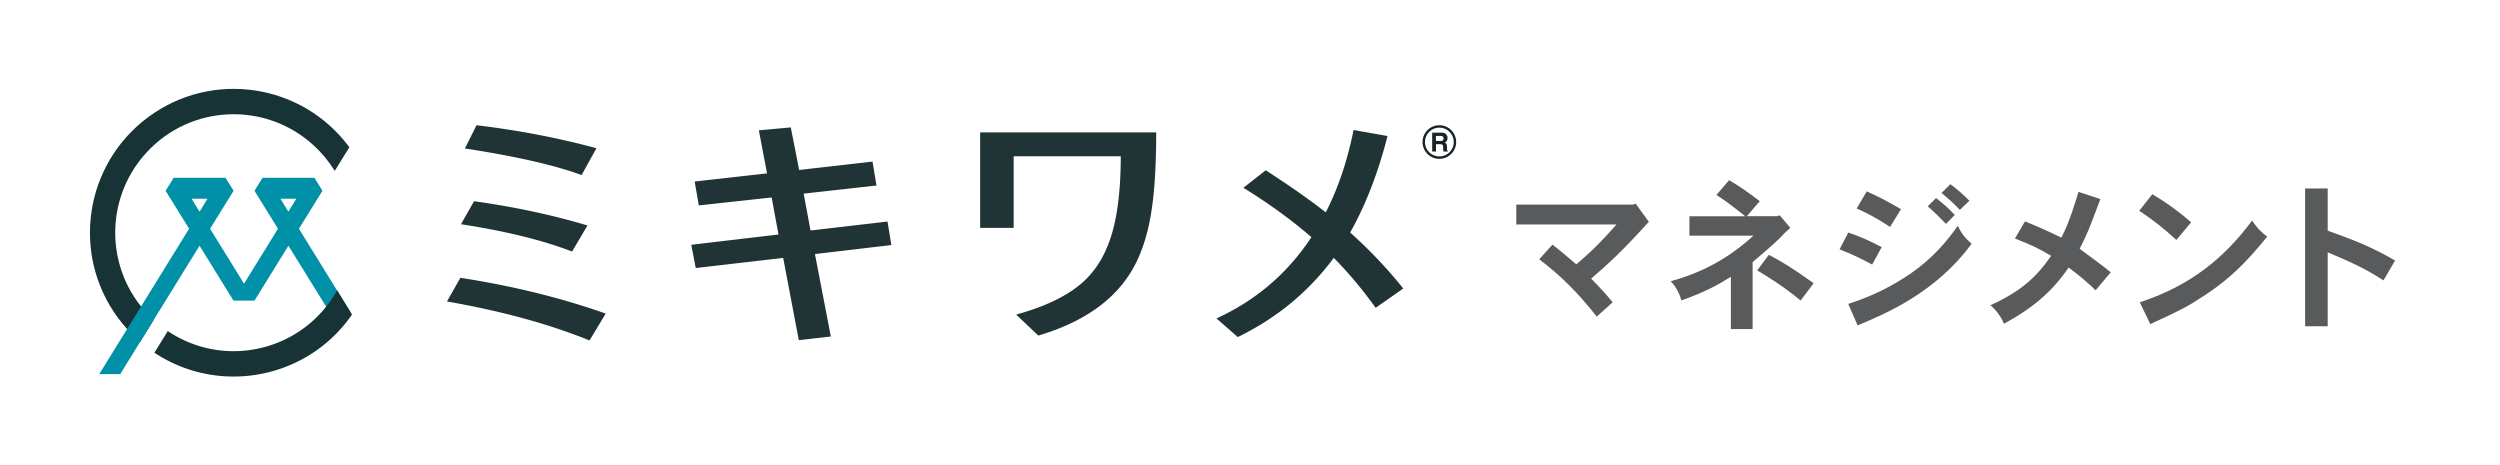
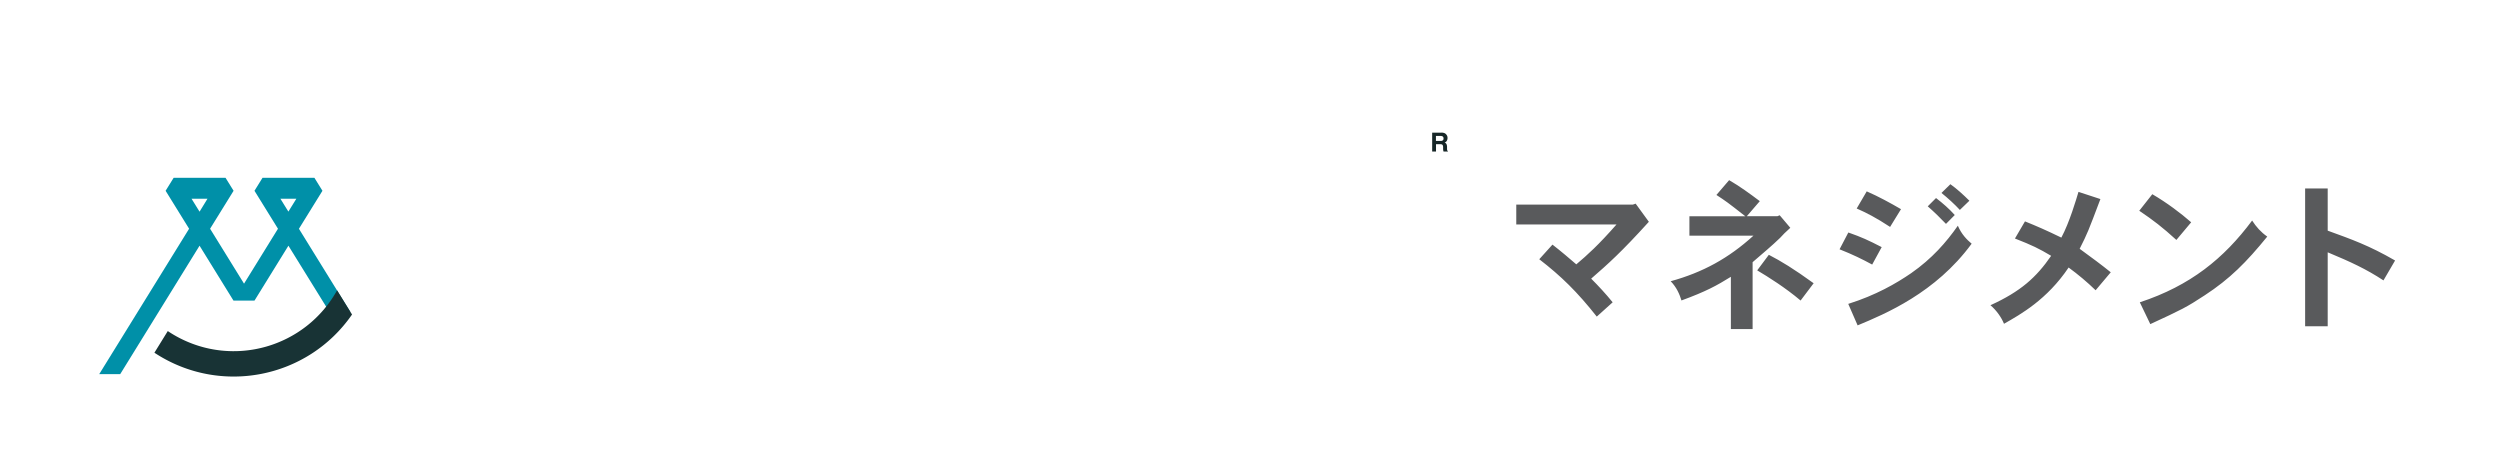
<svg xmlns="http://www.w3.org/2000/svg" id="_レイヤー_1" data-name="レイヤー 1" viewBox="0 0 299.04 55.62">
  <defs>
    <style>.cls-2{fill:#162627}.cls-4{fill:#183335}</style>
  </defs>
  <g id="_グループ_2184" data-name="グループ 2184">
    <g id="_グループ_2183" data-name="グループ 2183">
-       <path id="_パス_11332" data-name="パス 11332" class="cls-4" d="M16.76 40.89l1.62-2.62c-5.77-5.28-6.16-14.24-.87-20.01 5.28-5.77 14.24-6.16 20.01-.87.98.9 1.82 1.92 2.52 3.05l1.75-2.83C36.14 9.97 25.38 8.35 17.74 14c-7.64 5.65-9.26 16.41-3.61 24.05.77 1.04 1.66 1.99 2.64 2.84z" />
-     </g>
+       </g>
    <path id="_パス_11333" data-name="パス 11333" d="M35.76 27.36l2.81-4.54-.96-1.55H31.4l-.96 1.55 2.81 4.54-4.06 6.57-4.06-6.57 2.81-4.54-.96-1.55h-6.21l-.96 1.55 2.81 4.54-10.75 17.39h2.51l9.49-15.36 4.06 6.57h2.51l4.06-6.57 5.07 8.19 2.33-.28-6.14-9.93zm-11.89-2.04l-.96-1.55h1.91l-.95 1.55zm10.63 0l-.96-1.55h1.91l-.96 1.55z" fill="#0090a8" />
    <path id="_パス_11334" data-name="パス 11334" class="cls-4" d="M40.32 34.73c-3.8 6.83-12.41 9.29-19.24 5.49a13 13 0 01-1.01-.62l-1.6 2.59c7.81 5.16 18.32 3.13 23.64-4.57l-1.78-2.88z" />
  </g>
-   <path d="M53.47 36.05l1.6-2.82c6.25.97 12.04 2.39 17.38 4.28l-1.93 3.21c-4.9-1.98-10.59-3.53-17.05-4.66zm1.67-9.23l1.56-2.75c4.83.67 9.36 1.64 13.57 2.9l-1.84 3.12c-3.48-1.35-7.91-2.44-13.29-3.27zm.47-9.06L57 14.98c5.02.6 9.8 1.52 14.34 2.75l-1.77 3.21c-3.24-1.19-7.89-2.25-13.96-3.18zm38.07 13.09l-10.46 1.21-.53-2.78 10.43-1.23-.82-4.43-8.71.95-.5-2.86 8.66-.97-.98-5.15 3.82-.35 1 5.09 8.78-1 .47 2.86-8.71.97.82 4.41 9.21-1.07.46 2.81-9.14 1.08 1.9 9.86-3.83.44-1.87-9.84zm27.57-12.16v8.57h-4.01V15.84h21.06c0 3.88-.19 7.02-.57 9.42-.31 2.04-.81 3.86-1.51 5.46-1.93 4.48-5.94 7.62-12.02 9.42l-2.65-2.51c3.41-.94 6.01-2.18 7.81-3.73 1.26-1.09 2.26-2.46 2.98-4.13 1.14-2.55 1.72-6.25 1.72-11.08h-12.8zm35.61 9.67c-2.36-2.04-5.07-4.01-8.13-5.9l2.67-2.09c2.86 1.84 5.25 3.52 7.18 5.03 1.47-2.85 2.58-6.13 3.33-9.85l4.06.72c-1.14 4.46-2.64 8.3-4.47 11.54 2.37 2.13 4.49 4.36 6.35 6.7l-3.3 2.31a49.93 49.93 0 00-5.01-5.98c-2.97 4.03-6.8 7.19-11.48 9.48l-2.55-2.23c4.74-2.17 8.53-5.42 11.36-9.73z" fill="#203335" />
  <g id="_パス_16083" data-name="パス 16083">
    <path id="_パス_19485" data-name="パス 19485" d="M172.17 14.98a2.01 2.01 0 11-2.01 2.01c0-1.11.9-2.01 2.01-2.01z" fill="none" />
-     <path id="_パス_19486" data-name="パス 19486" class="cls-2" d="M172.17 15.27a1.72 1.72 0 101.72 1.72c0-.95-.77-1.72-1.72-1.72m0-.29a2.01 2.01 0 11-2.01 2.01c0-1.11.9-2.01 2.01-2.01z" />
  </g>
  <path id="_パス_16084" data-name="パス 16084" class="cls-2" d="M171.76 16.25v.61h.53c.08 0 .16 0 .24-.04.1-.05.15-.15.14-.25a.27.27 0 00-.14-.27.587.587 0 00-.23-.04h-.55zm.65-.39c.12 0 .25.02.36.06.08.03.16.09.22.16.05.06.09.12.12.19a.722.722 0 01-.04.56c-.06.11-.15.18-.27.22.09.03.17.1.22.18.05.11.07.23.07.35v.15c0 .07 0 .14.01.21 0 .05.04.1.09.13v.06h-.52l-.03-.12c-.01-.06-.02-.13-.02-.19v-.21c0-.1-.02-.21-.08-.29a.395.395 0 00-.28-.07h-.49v.88h-.46v-2.26h1.11z" />
-   <path d="M195.65 24.36l1.58 2.17c-3.31 3.65-4.83 5-6.9 6.8.86.86 1.77 1.84 2.57 2.83l-1.9 1.71c-2.34-2.96-4.26-4.84-6.88-6.86l1.58-1.75c1.03.8 2.03 1.65 2.85 2.36 1.33-1.12 2.64-2.3 4.81-4.77h-11.99v-2.38h13.96l.32-.11zm13.29 1.5h3.67l.27-.11 1.27 1.5c-.57.51-.93.87-1.22 1.2-.91.89-2.19 1.96-3.29 2.91v8h-2.6v-6.25c-1.69 1.05-2.96 1.75-5.91 2.83-.23-.74-.57-1.56-1.29-2.3 3.84-1.06 6.92-2.74 9.9-5.45h-7.66v-2.32h6.69c-2.18-1.71-2.3-1.79-3.46-2.55l1.52-1.77c1.29.74 2.47 1.61 3.67 2.51l-1.56 1.81zm6.44 10.09c-1.82-1.54-3.88-2.83-5.19-3.61l1.39-1.86c1.44.74 3 1.69 5.36 3.4l-1.56 2.07zm8.55-4.31c-1.16-.63-2.32-1.2-3.89-1.82l1.05-2.01c1.62.57 2.36.91 3.99 1.75l-1.14 2.09zm-2.85 4.71c3.31-1.04 5.74-2.45 7.52-3.67 2.51-1.75 4.22-3.72 5.59-5.68.44 1.03 1.08 1.67 1.65 2.15-4.31 5.89-10.35 8.4-13.64 9.77l-1.12-2.57zm5-9.21c-1.71-1.12-2.79-1.67-3.99-2.2l1.2-2.05c1.44.63 2.79 1.37 4.1 2.13l-1.31 2.13zm6.7-.35c-.65-.68-1.39-1.41-2.19-2.11l.99-.99c.8.61 1.58 1.29 2.24 2.03l-1.05 1.06zm.51-4.76c.78.55 1.54 1.25 2.28 1.98l-1.14 1.1c-.63-.68-1.43-1.41-2.2-2.03l1.06-1.04zm17.96 1.76c-1.5 3.97-1.54 4.08-2.49 5.97 1.44 1.05 2.62 1.92 3.72 2.81l-1.81 2.15c-1.04-1.01-2.11-1.9-3.23-2.72-2.58 3.84-5.74 5.6-7.73 6.73-.3-.76-.91-1.62-1.62-2.22 3.63-1.65 5.49-3.34 7.26-5.91-1.5-.89-2.22-1.24-4.33-2.07l1.2-2.05c1.5.61 2.47 1.03 4.35 1.94.97-1.8 1.79-4.6 2.05-5.47l2.62.86zm9.09 4.92c-1.69-1.54-2.76-2.36-4.45-3.5l1.56-1.98c1.77 1.03 3.44 2.3 4.65 3.36l-1.77 2.11zm-4.38 7.45c6.04-1.99 10.05-5.24 13.43-9.78.49.76 1.05 1.39 1.81 1.92-2.51 3.08-4.46 5.05-7.49 7.03-2.19 1.44-2.76 1.71-6.5 3.44l-1.25-2.6zm22.47-13.62v5.05c2.89 1.05 4.94 1.77 8.06 3.57l-1.39 2.38c-2.09-1.37-3.89-2.2-6.67-3.36v8.85h-2.7V22.54h2.7z" fill="#595a5c" />
+   <path d="M195.65 24.36l1.58 2.17c-3.31 3.65-4.83 5-6.9 6.8.86.86 1.77 1.84 2.57 2.83l-1.9 1.71c-2.34-2.96-4.26-4.84-6.88-6.86l1.58-1.75c1.03.8 2.03 1.65 2.85 2.36 1.33-1.12 2.64-2.3 4.81-4.77h-11.99v-2.38h13.96zm13.29 1.5h3.67l.27-.11 1.27 1.5c-.57.51-.93.87-1.22 1.2-.91.89-2.19 1.96-3.29 2.91v8h-2.6v-6.25c-1.69 1.05-2.96 1.75-5.91 2.83-.23-.74-.57-1.56-1.29-2.3 3.84-1.06 6.92-2.74 9.9-5.45h-7.66v-2.32h6.69c-2.18-1.71-2.3-1.79-3.46-2.55l1.52-1.77c1.29.74 2.47 1.61 3.67 2.51l-1.56 1.81zm6.44 10.09c-1.82-1.54-3.88-2.83-5.19-3.61l1.39-1.86c1.44.74 3 1.69 5.36 3.4l-1.56 2.07zm8.55-4.31c-1.16-.63-2.32-1.2-3.89-1.82l1.05-2.01c1.62.57 2.36.91 3.99 1.75l-1.14 2.09zm-2.85 4.71c3.31-1.04 5.74-2.45 7.52-3.67 2.51-1.75 4.22-3.72 5.59-5.68.44 1.03 1.08 1.67 1.65 2.15-4.31 5.89-10.35 8.4-13.64 9.77l-1.12-2.57zm5-9.21c-1.71-1.12-2.79-1.67-3.99-2.2l1.2-2.05c1.44.63 2.79 1.37 4.1 2.13l-1.31 2.13zm6.7-.35c-.65-.68-1.39-1.41-2.19-2.11l.99-.99c.8.61 1.58 1.29 2.24 2.03l-1.05 1.06zm.51-4.76c.78.55 1.54 1.25 2.28 1.98l-1.14 1.1c-.63-.68-1.43-1.41-2.2-2.03l1.06-1.04zm17.96 1.76c-1.5 3.97-1.54 4.08-2.49 5.97 1.44 1.05 2.62 1.92 3.72 2.81l-1.81 2.15c-1.04-1.01-2.11-1.9-3.23-2.72-2.58 3.84-5.74 5.6-7.73 6.73-.3-.76-.91-1.62-1.62-2.22 3.63-1.65 5.49-3.34 7.26-5.91-1.5-.89-2.22-1.24-4.33-2.07l1.2-2.05c1.5.61 2.47 1.03 4.35 1.94.97-1.8 1.79-4.6 2.05-5.47l2.62.86zm9.09 4.92c-1.69-1.54-2.76-2.36-4.45-3.5l1.56-1.98c1.77 1.03 3.44 2.3 4.65 3.36l-1.77 2.11zm-4.38 7.45c6.04-1.99 10.05-5.24 13.43-9.78.49.76 1.05 1.39 1.81 1.92-2.51 3.08-4.46 5.05-7.49 7.03-2.19 1.44-2.76 1.71-6.5 3.44l-1.25-2.6zm22.47-13.62v5.05c2.89 1.05 4.94 1.77 8.06 3.57l-1.39 2.38c-2.09-1.37-3.89-2.2-6.67-3.36v8.85h-2.7V22.54h2.7z" fill="#595a5c" />
</svg>